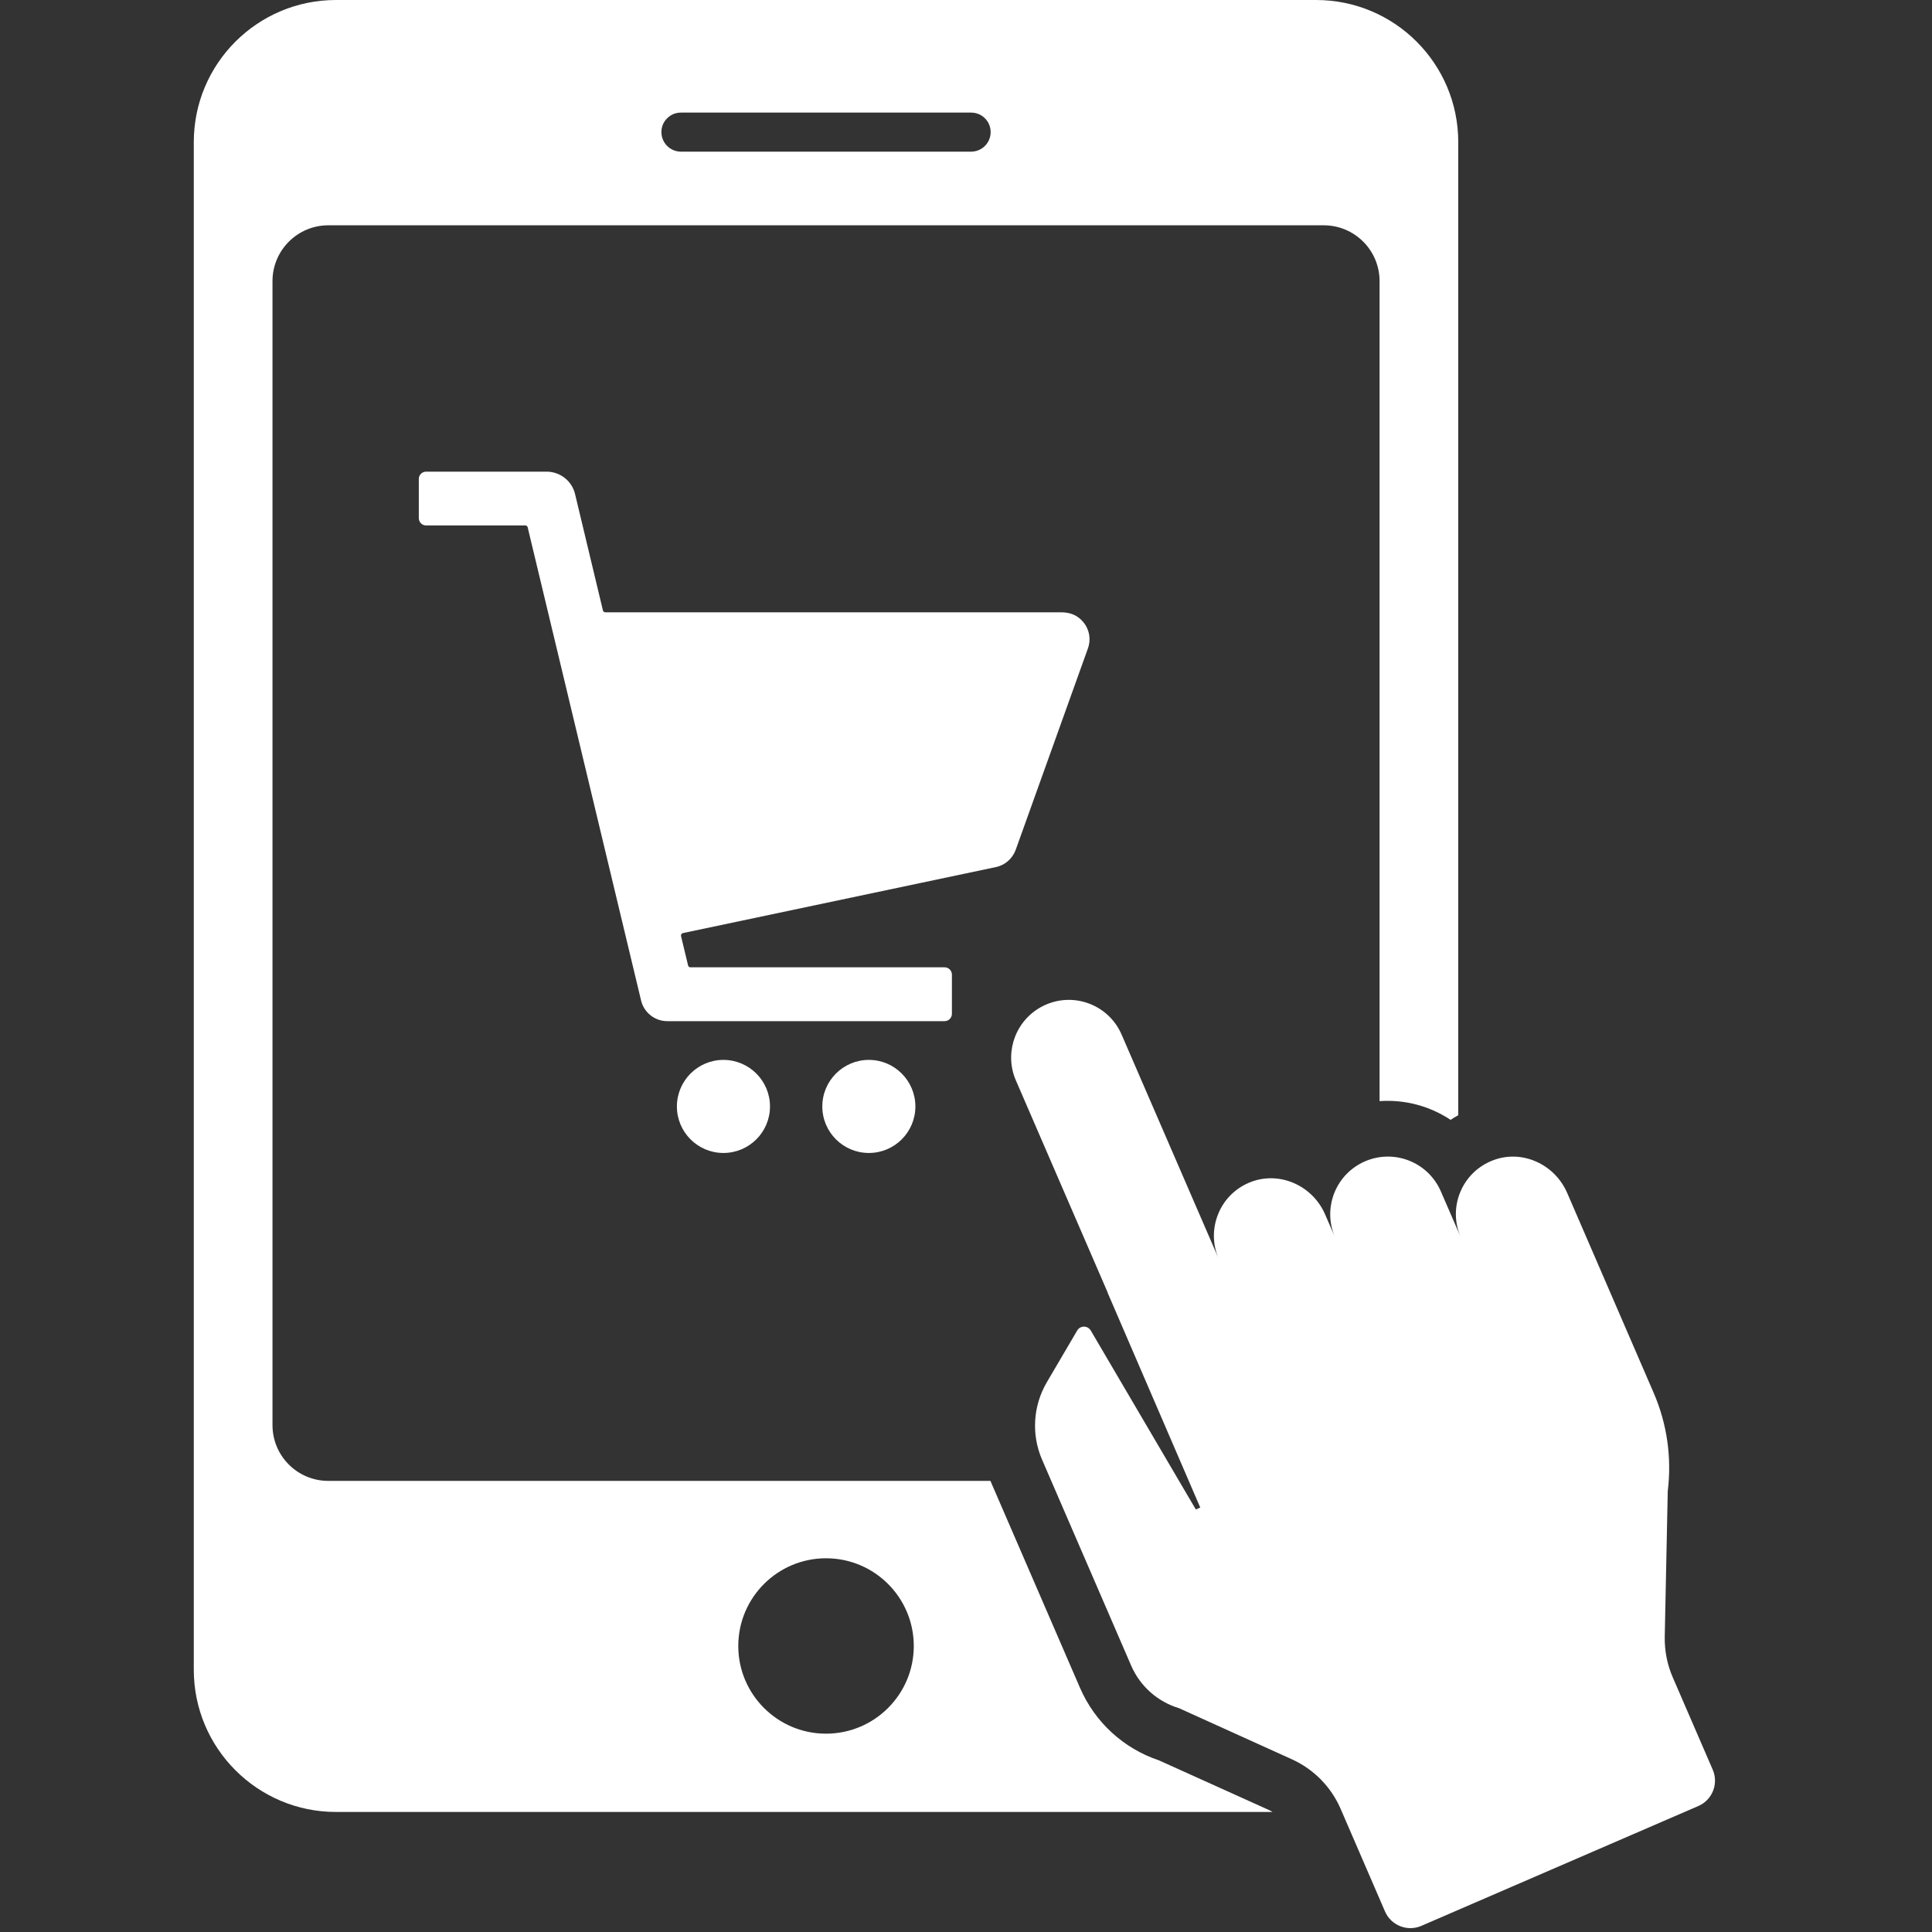
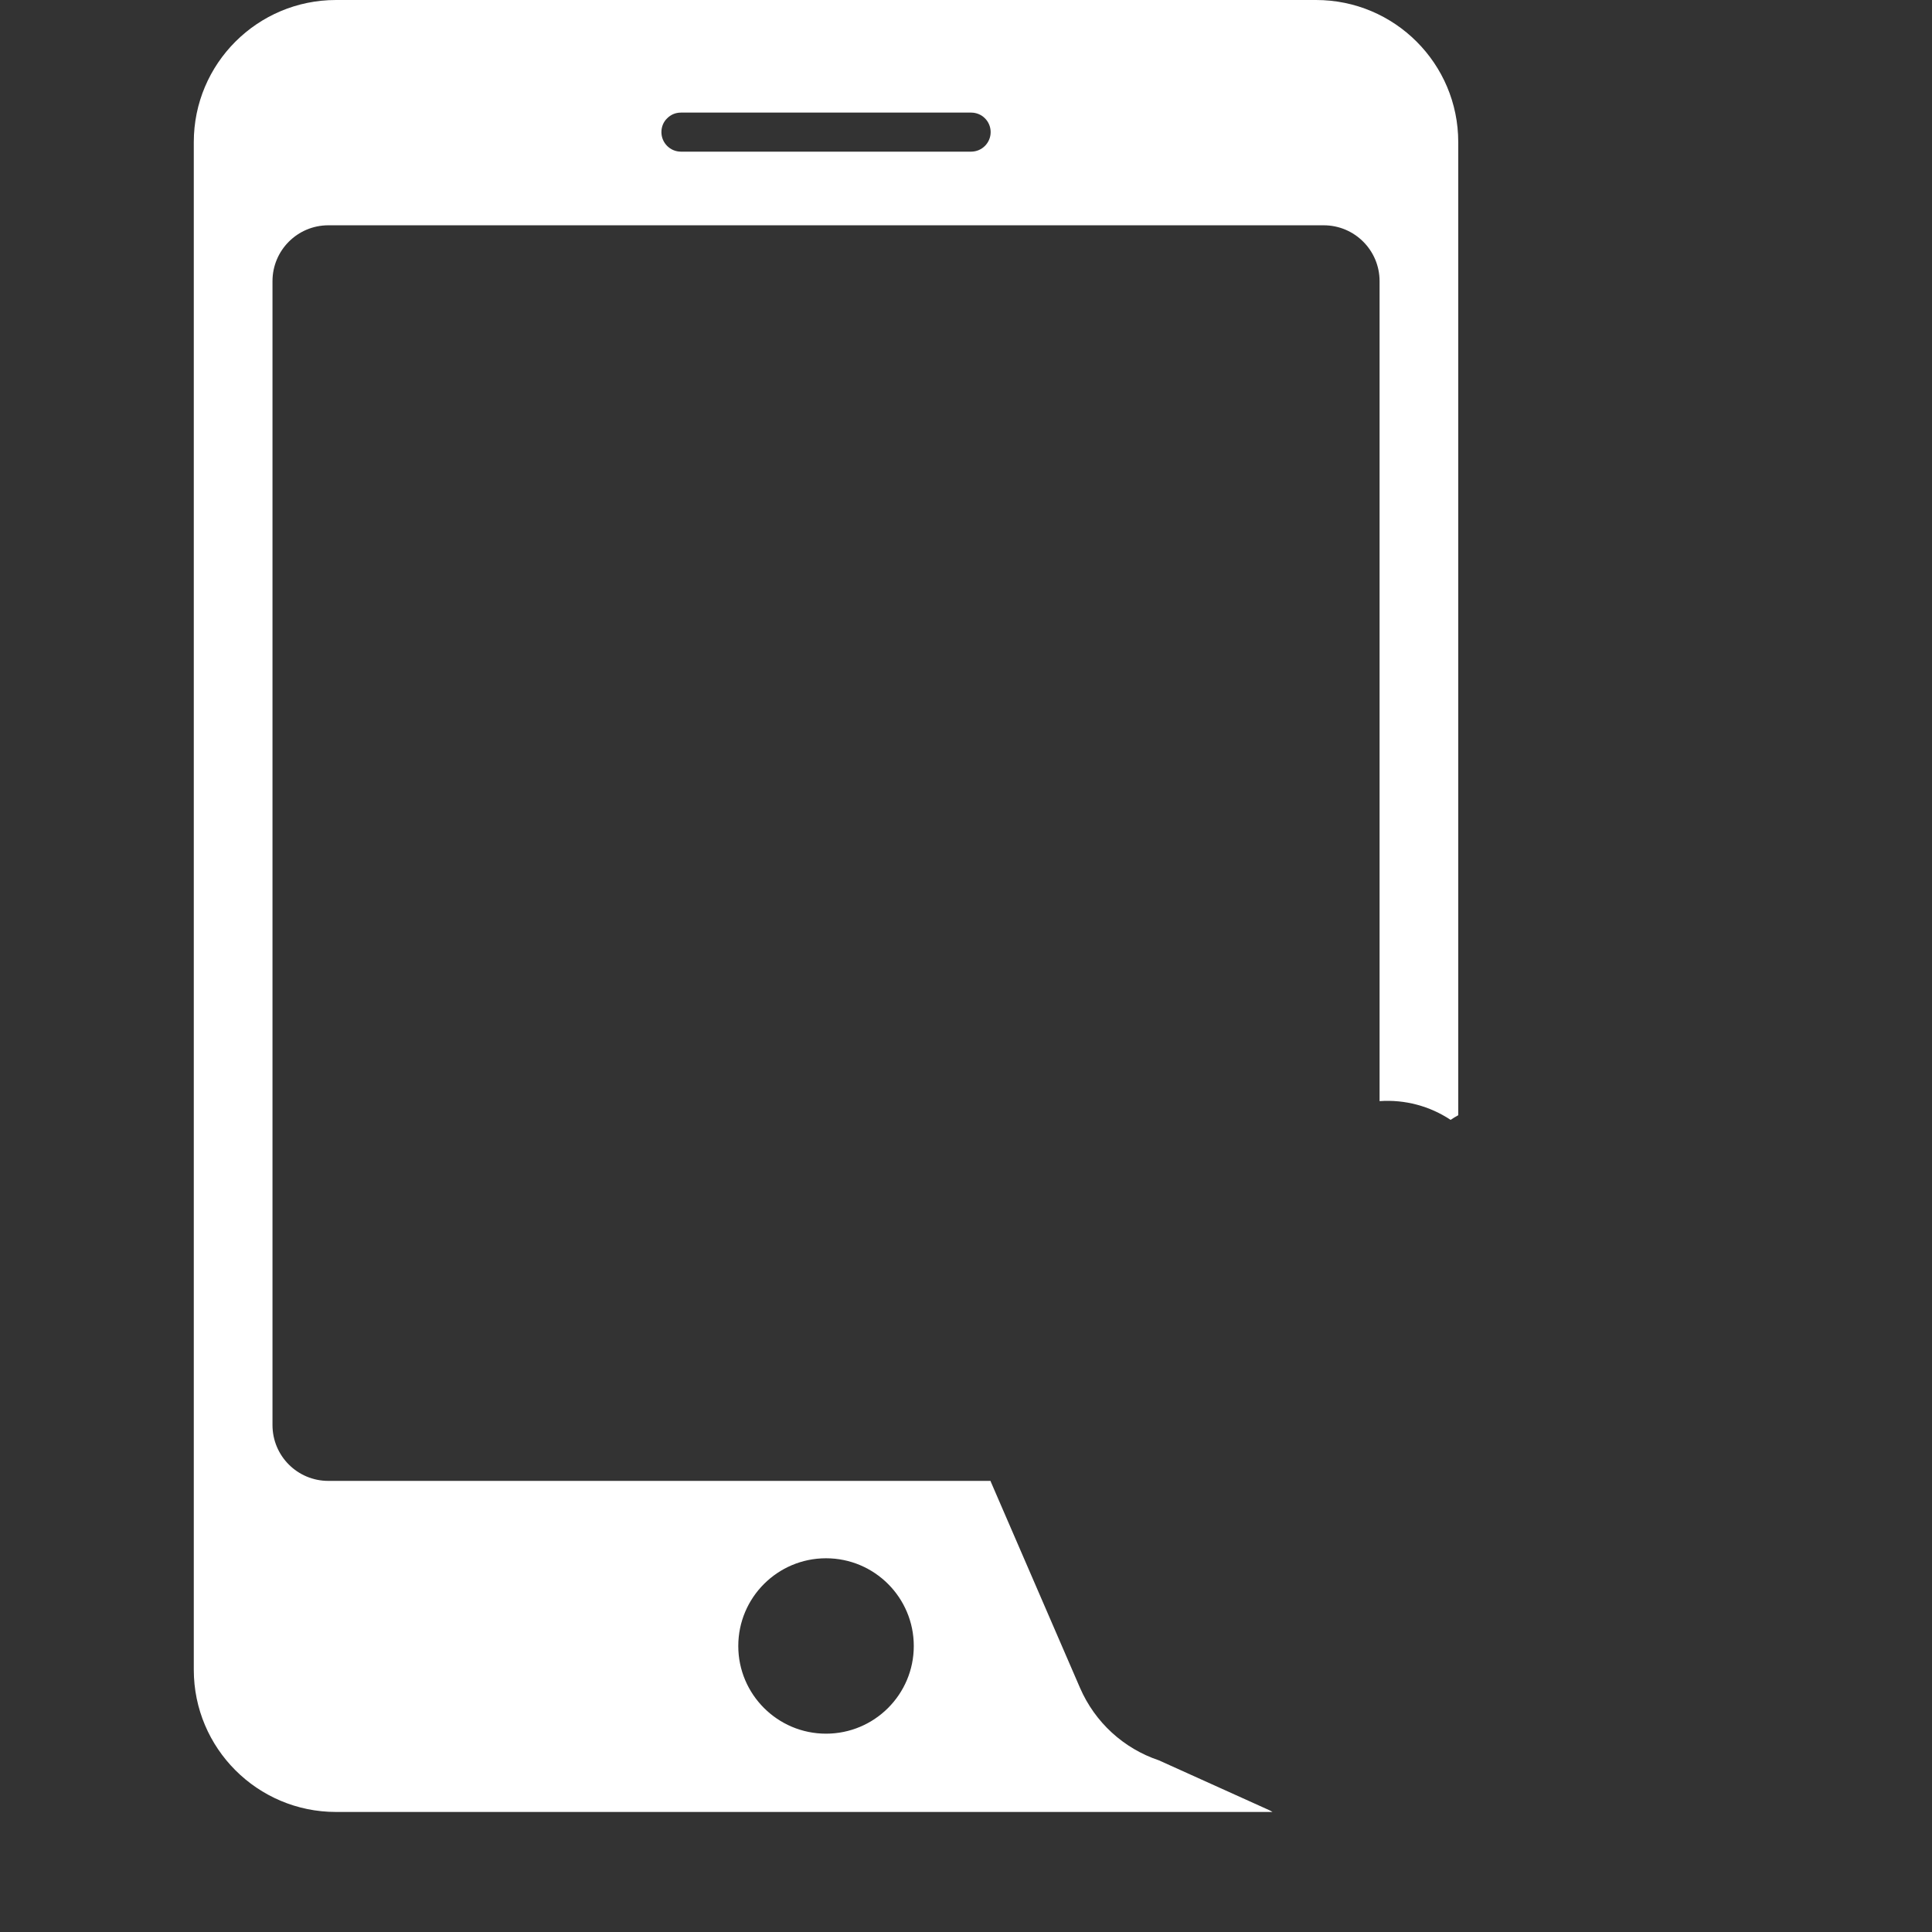
<svg xmlns="http://www.w3.org/2000/svg" width="75pt" height="75pt" viewBox="0 0 75 75" version="1.2">
  <rect x="0" y="0" width="75" height="75" fill="#333333" stroke="none" />
  <defs>
    <clipPath id="clip1">
      <path d="M 7.5 0 L 57 0 L 57 71 L 7.5 71 Z M 7.5 0 " />
    </clipPath>
    <clipPath id="clip2">
-       <path d="M 39 38 L 66.75 38 L 66.75 75 L 39 75 Z M 39 38 " />
-     </clipPath>
+       </clipPath>
  </defs>
  <g id="surface1">
-     <path style=" stroke:none;fill-rule:nonzero;fill:rgb(100%,100%,100%);fill-opacity:1;" d="M 41.828 23.945 C 41.645 23.82 41.422 23.77 41.195 23.77 L 23.5 23.77 C 23.457 23.77 23.418 23.742 23.406 23.699 L 22.324 19.18 C 22.203 18.668 21.742 18.309 21.215 18.309 L 16.543 18.309 C 16.383 18.309 16.258 18.438 16.258 18.594 L 16.258 20.109 C 16.258 20.27 16.383 20.398 16.543 20.398 L 20.391 20.398 C 20.438 20.398 20.473 20.426 20.484 20.469 L 24.887 38.84 C 25 39.309 25.422 39.641 25.902 39.641 L 36.668 39.641 C 36.828 39.641 36.953 39.512 36.953 39.355 L 36.953 37.836 C 36.953 37.68 36.828 37.551 36.668 37.551 L 26.801 37.551 C 26.758 37.551 26.719 37.52 26.711 37.477 L 26.438 36.34 C 26.426 36.289 26.457 36.234 26.508 36.223 L 38.66 33.66 C 39.016 33.586 39.305 33.332 39.43 32.988 L 42.234 25.168 C 42.391 24.73 42.242 24.227 41.828 23.945 " />
-     <path style=" stroke:none;fill-rule:nonzero;fill:rgb(100%,100%,100%);fill-opacity:1;" d="M 26.277 42.953 C 26.277 41.957 27.086 41.145 28.082 41.145 C 29.082 41.145 29.891 41.957 29.891 42.953 C 29.891 43.949 29.082 44.758 28.082 44.758 C 27.086 44.758 26.277 43.949 26.277 42.953 " />
-     <path style=" stroke:none;fill-rule:nonzero;fill:rgb(100%,100%,100%);fill-opacity:1;" d="M 31.922 42.953 C 31.922 41.957 32.73 41.145 33.73 41.145 C 34.727 41.145 35.535 41.957 35.535 42.953 C 35.535 43.949 34.727 44.758 33.73 44.758 C 32.73 44.758 31.922 43.949 31.922 42.953 " />
    <g clip-path="url(#clip1)" clip-rule="nonzero">
      <path style=" stroke:none;fill-rule:nonzero;fill:rgb(100%,100%,100%);fill-opacity:1;" d="M 37.699 5.887 L 26.434 5.887 C 26.016 5.887 25.676 5.547 25.676 5.129 C 25.676 4.918 25.758 4.727 25.898 4.594 C 26.035 4.453 26.223 4.371 26.434 4.371 L 37.699 4.371 C 38.117 4.371 38.457 4.707 38.457 5.129 C 38.457 5.547 38.117 5.887 37.699 5.887 Z M 32.066 60.492 C 33.945 60.492 35.473 62.016 35.473 63.898 C 35.473 65.777 33.945 67.301 32.066 67.301 C 30.188 67.301 28.66 65.777 28.66 63.898 C 28.66 62.016 30.188 60.492 32.066 60.492 Z M 51.09 0 L 13.043 0 C 9.996 0 7.523 2.469 7.523 5.516 L 7.523 64.82 C 7.523 67.867 9.996 70.34 13.043 70.34 L 49.398 70.34 C 49.352 70.309 49.301 70.285 49.254 70.262 L 44.988 68.336 C 43.613 67.875 42.504 66.855 41.926 65.523 L 38.465 57.527 C 38.461 57.516 38.457 57.5 38.453 57.488 L 12.746 57.488 C 11.547 57.488 10.578 56.52 10.578 55.32 L 10.578 10.914 C 10.578 9.719 11.547 8.746 12.746 8.746 L 51.387 8.746 C 52.586 8.746 53.555 9.719 53.555 10.914 L 53.555 42.746 C 54.535 42.676 55.508 42.938 56.312 43.473 C 56.41 43.406 56.508 43.348 56.609 43.293 L 56.609 5.516 C 56.609 2.469 54.137 0 51.09 0 " />
    </g>
    <g clip-path="url(#clip2)" clip-rule="nonzero">
-       <path style=" stroke:none;fill-rule:nonzero;fill:rgb(100%,100%,100%);fill-opacity:1;" d="M 60.836 46.305 L 64.195 54.07 C 64.715 55.27 64.902 56.586 64.742 57.883 L 64.625 63.543 C 64.617 64.082 64.719 64.613 64.934 65.109 L 66.488 68.699 C 66.723 69.242 66.473 69.875 65.93 70.109 L 55.176 74.762 C 54.633 74.996 54 74.746 53.766 74.203 L 52.043 70.219 C 51.672 69.363 50.996 68.676 50.145 68.293 L 45.77 66.312 C 44.938 66.062 44.258 65.457 43.914 64.664 L 40.453 56.664 C 40.031 55.691 40.102 54.574 40.637 53.66 L 41.816 51.652 C 41.934 51.449 42.223 51.449 42.344 51.652 L 46.422 58.598 L 46.594 58.523 L 43 50.188 L 43.004 50.184 L 39.438 41.945 C 39.418 41.898 39.402 41.855 39.383 41.809 C 39.195 41.281 39.215 40.723 39.41 40.23 C 39.621 39.699 40.035 39.246 40.602 39 C 41.738 38.508 43.055 39.031 43.543 40.168 L 47.309 48.863 C 47.062 48.297 47.07 47.684 47.281 47.148 C 47.492 46.609 47.914 46.156 48.484 45.914 C 49.629 45.426 50.949 46.004 51.441 47.145 L 51.824 48.027 C 51.578 47.461 51.586 46.848 51.797 46.312 C 52.008 45.781 52.422 45.328 52.992 45.082 C 54.125 44.594 55.441 45.113 55.934 46.25 L 56.703 48.023 C 56.195 46.855 56.762 45.492 57.969 45.039 C 59.094 44.613 60.355 45.199 60.836 46.305 " />
-     </g>
+       </g>
  </g>
</svg>